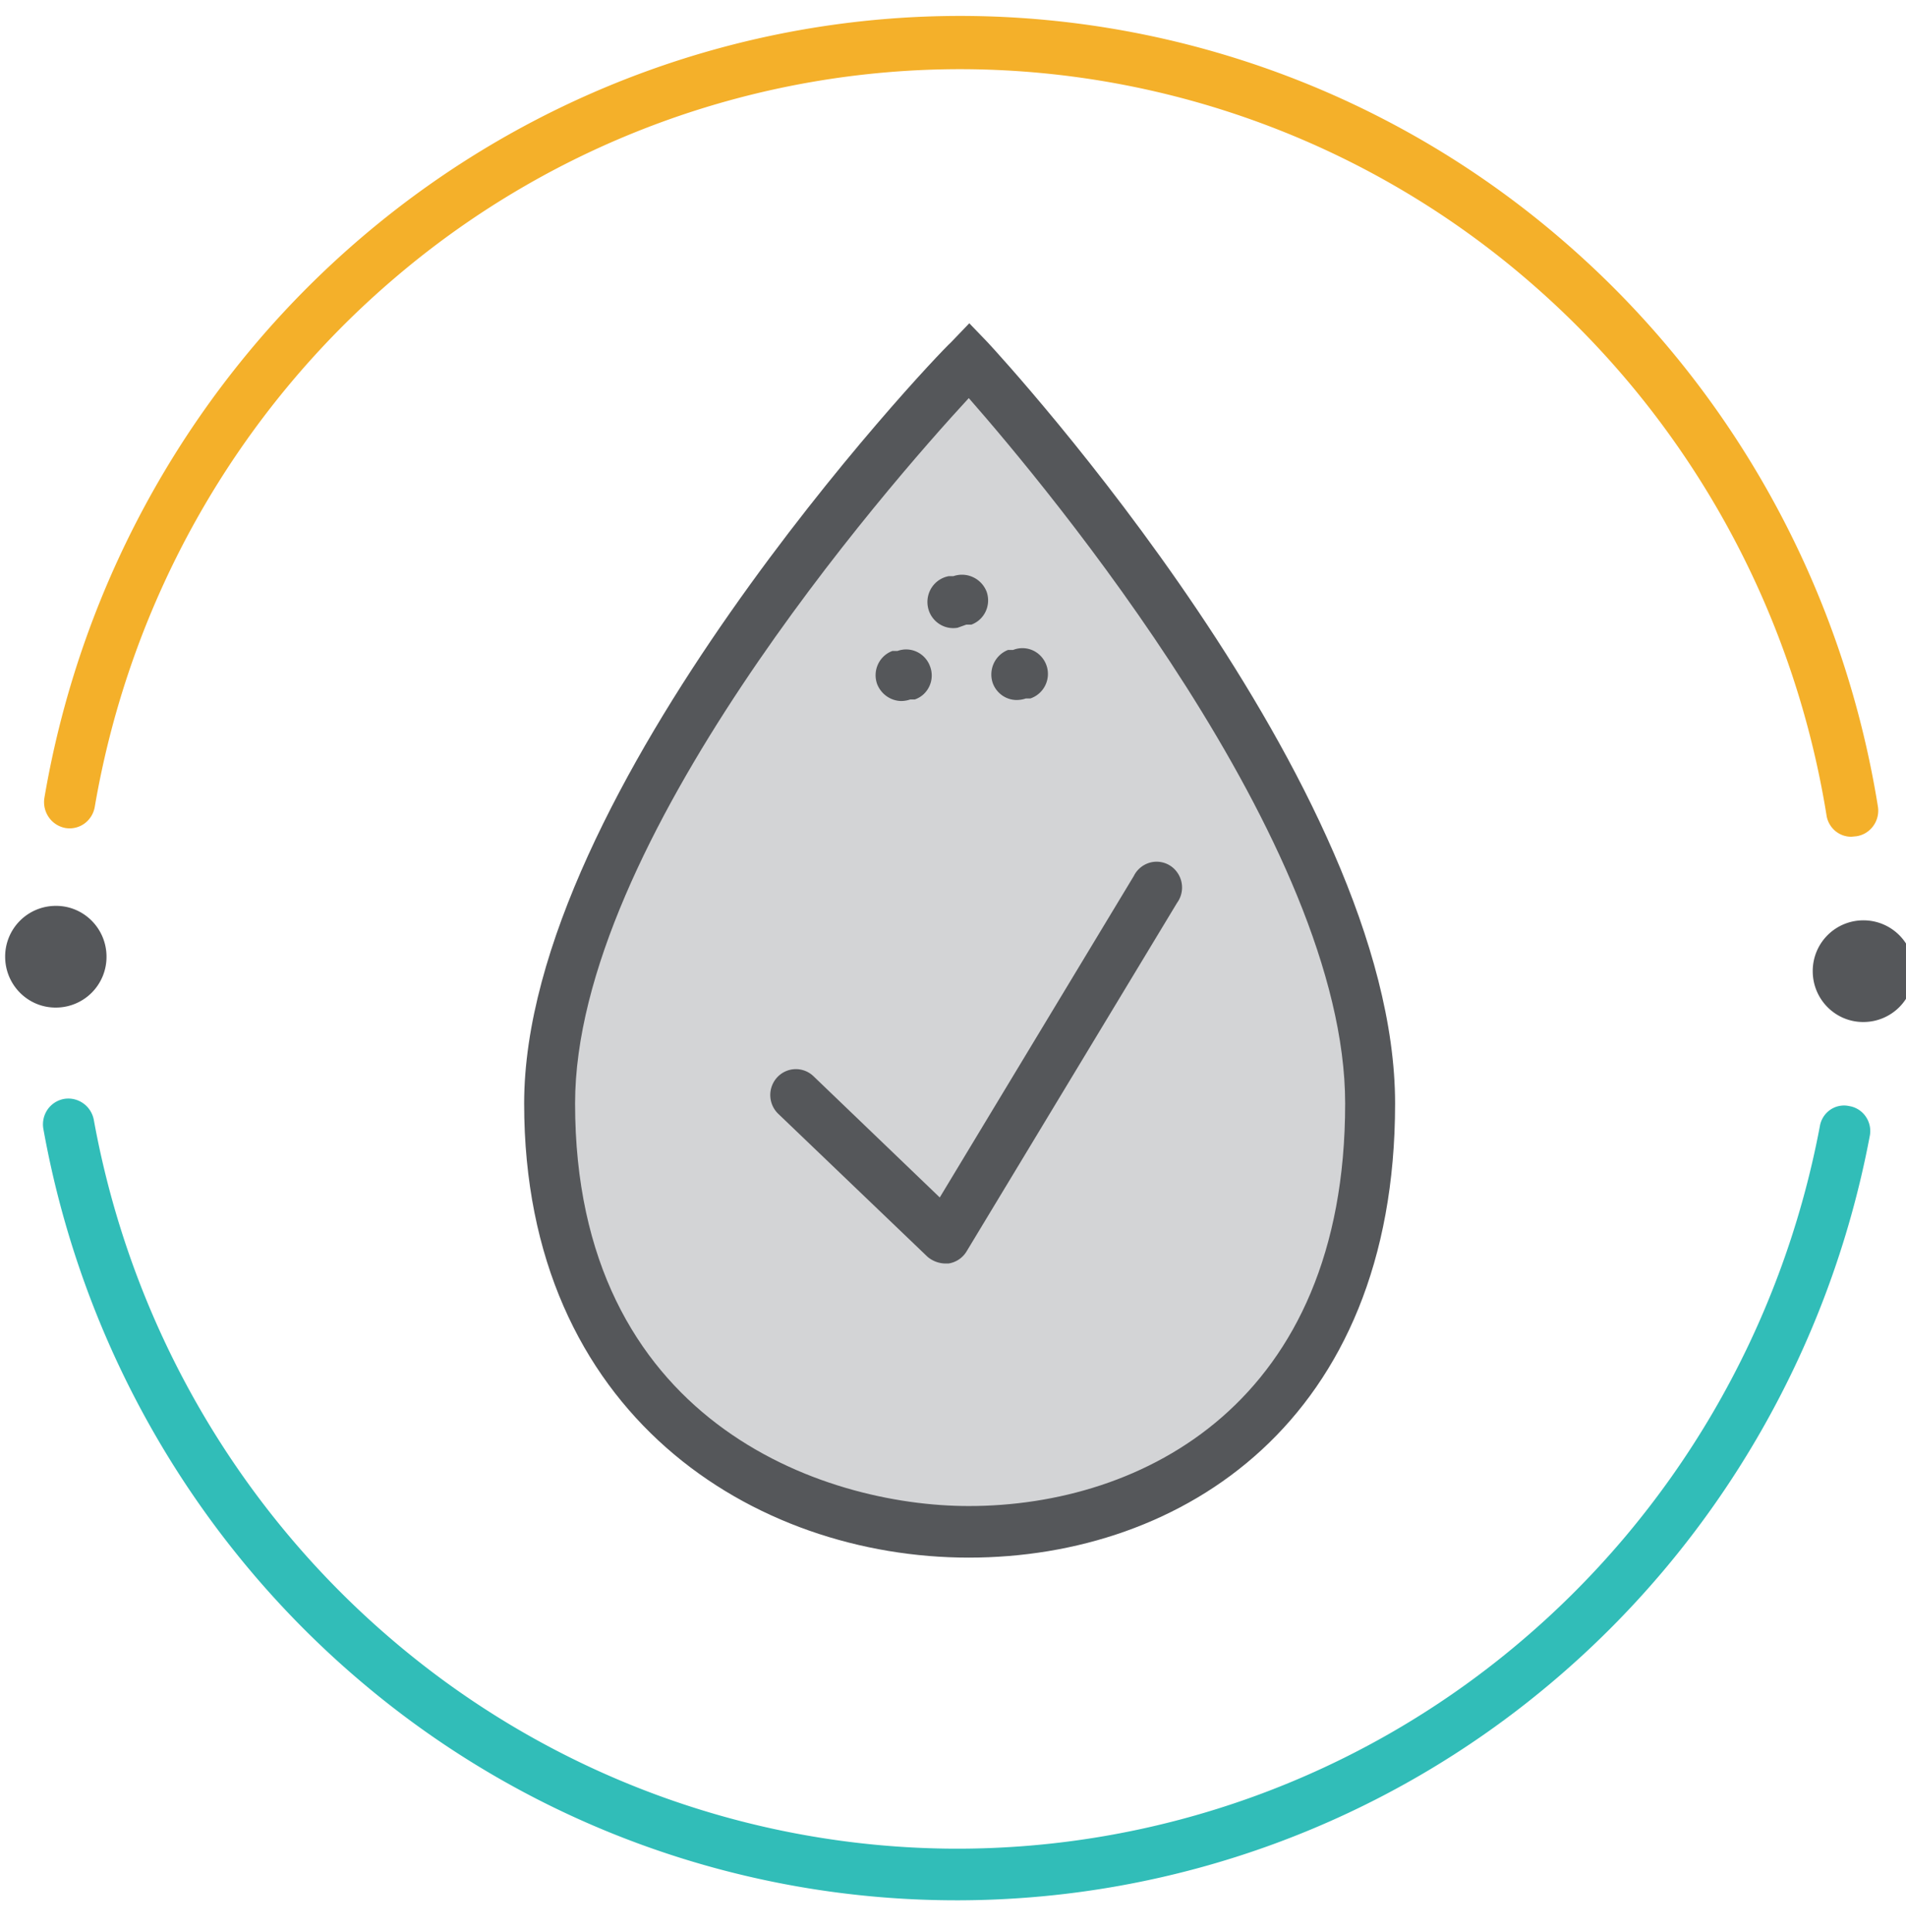
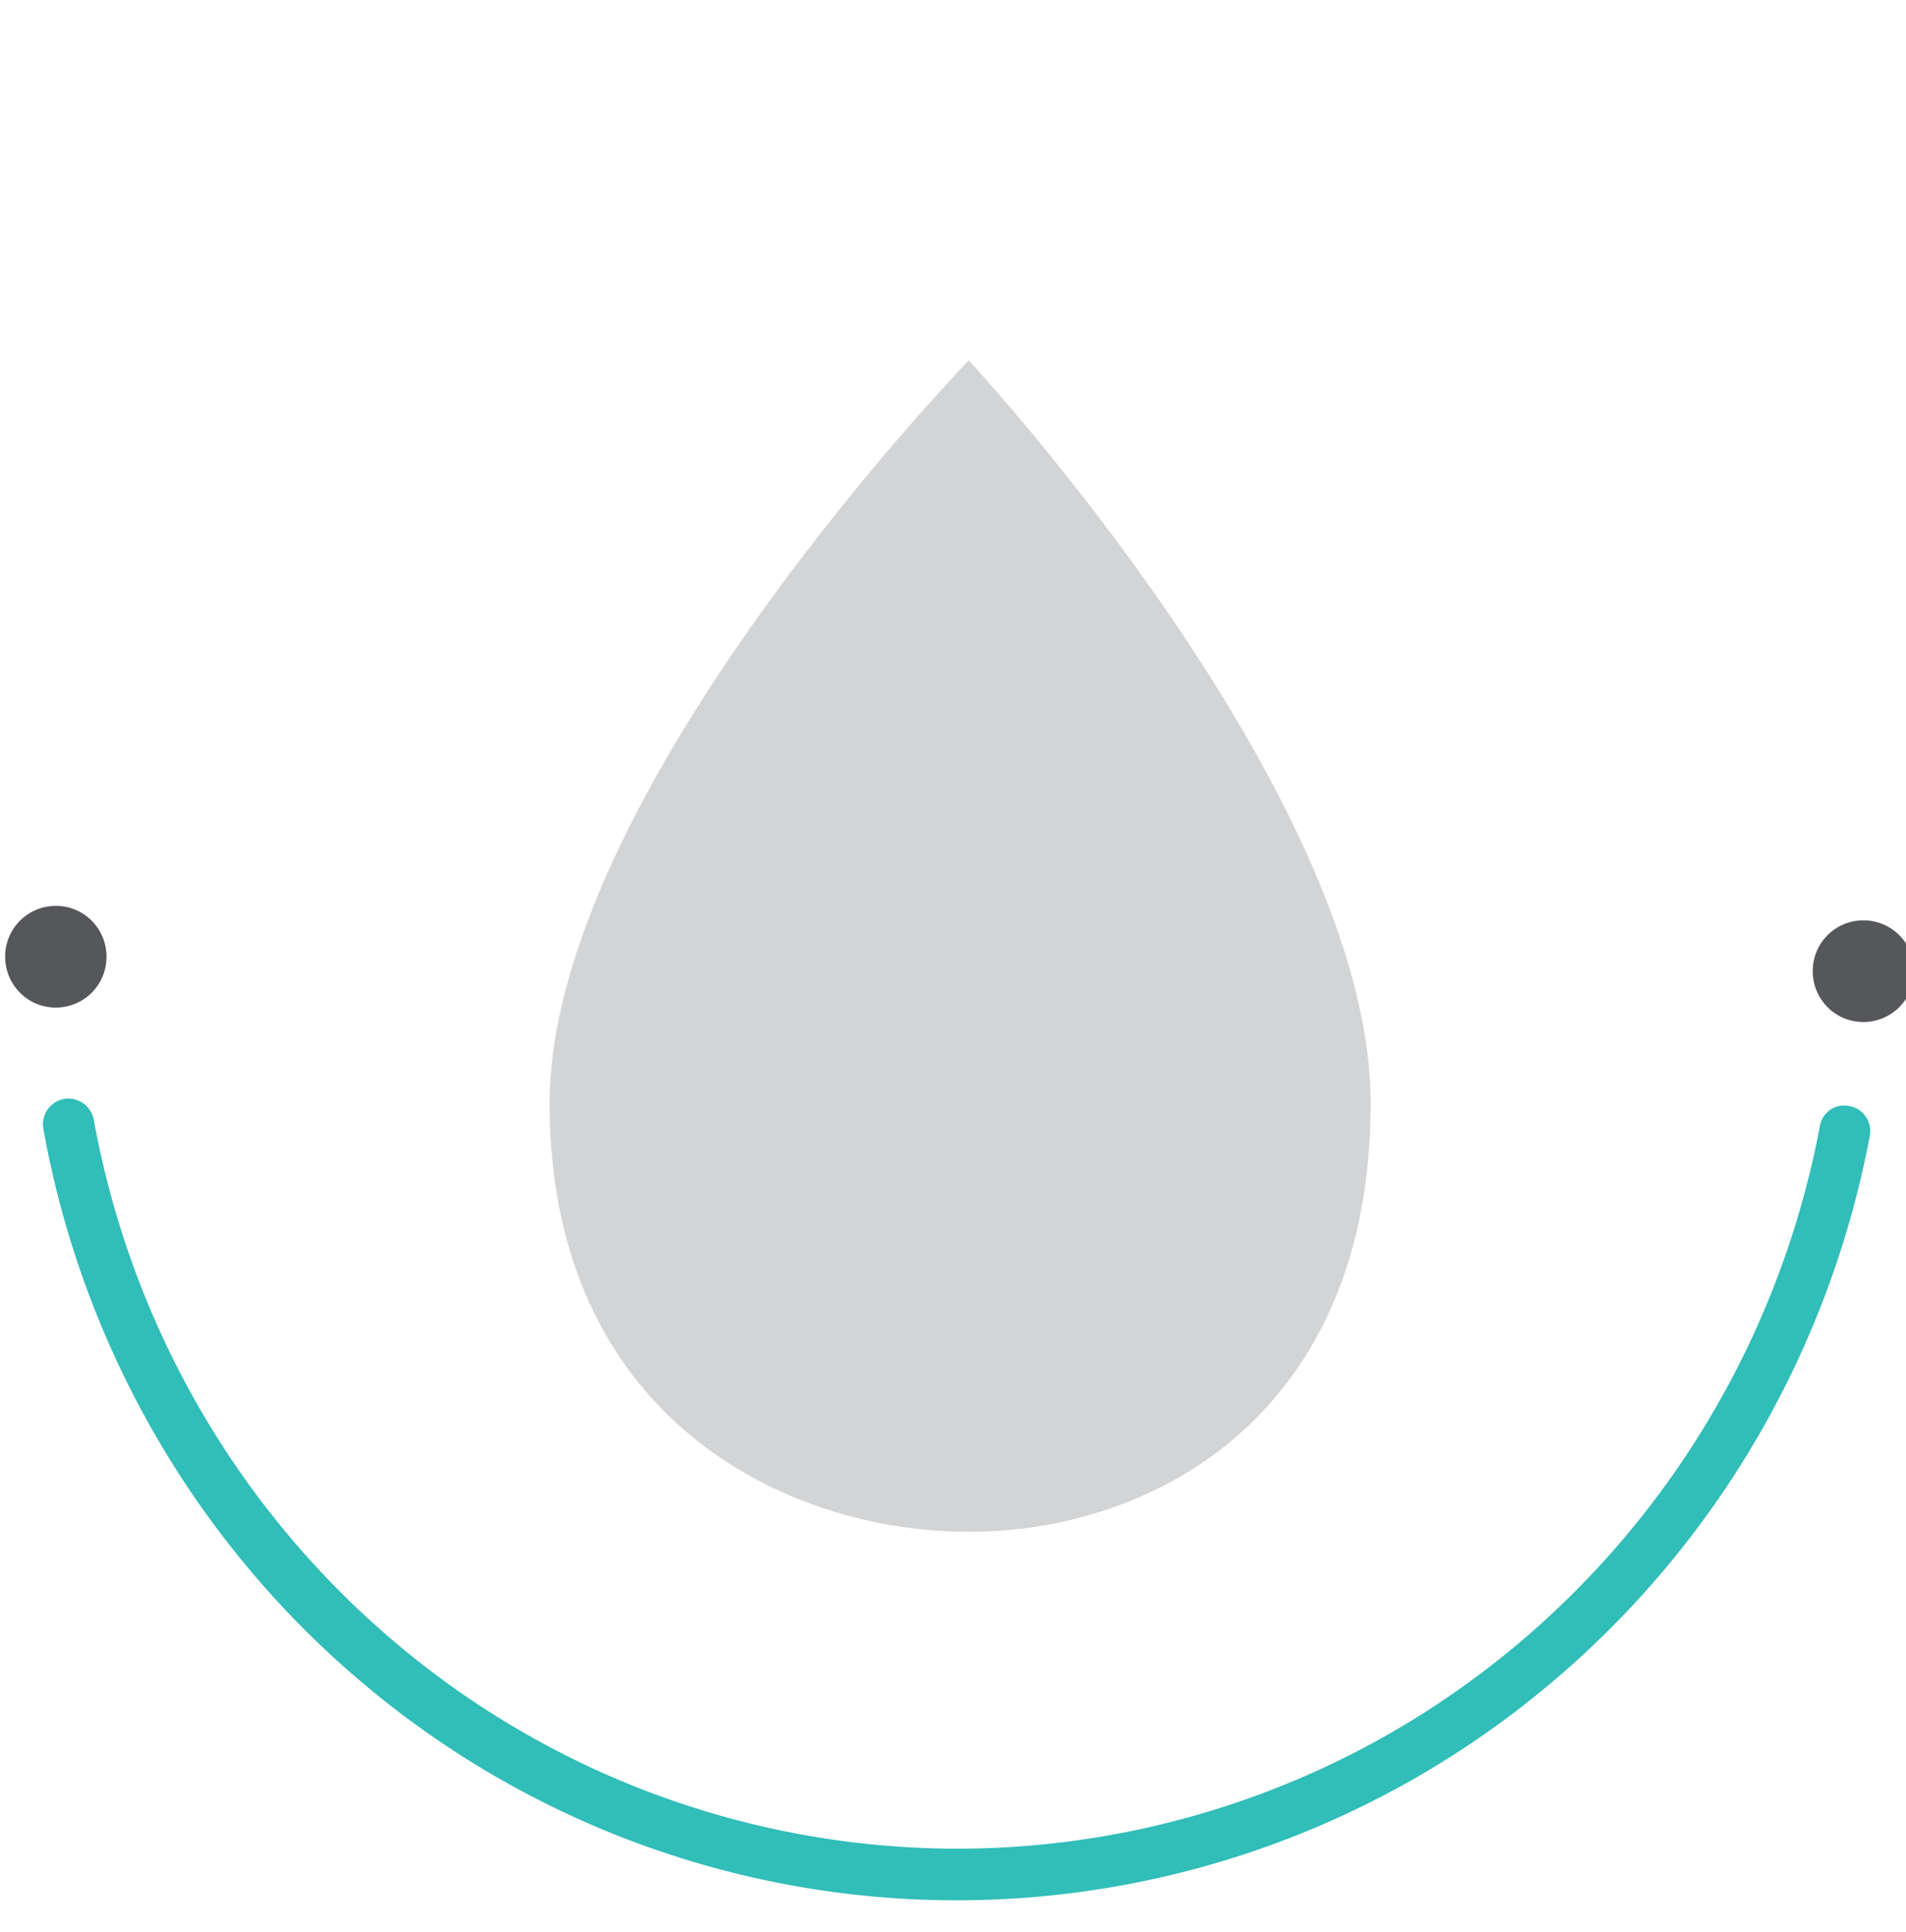
<svg xmlns="http://www.w3.org/2000/svg" width="75" height="76" fill="none">
  <g clip-path="url(#clip0_2171_57919)">
-     <path d="M72.853 32.911a.974.974 0 01-.65-.24.998.998 0 01-.332-.612c-1.32-8.164-5.453-15.59-11.665-20.96a34.296 34.296 0 00-22.27-8.378 34.288 34.288 0 00-22.347 8.165C9.327 16.197 5.125 23.583 3.729 31.734a1.022 1.022 0 01-.41.661.995.995 0 01-.752.171 1.02 1.02 0 01-.646-.42 1.045 1.045 0 01-.175-.757c1.467-8.639 5.912-16.47 12.543-22.102C20.921 3.654 29.31.586 37.964.627a36.314 36.314 0 0123.595 8.886c6.579 5.695 10.95 13.569 12.337 22.22a1.025 1.025 0 01-.473 1.023.994.994 0 01-.369.135l-.2.02z" fill="#F4B02A" />
    <path d="M37.78 74.743a36.217 36.217 0 01-23.486-8.527C7.697 60.667 3.24 52.943 1.706 44.399a1.027 1.027 0 01.168-.762 1.008 1.008 0 01.653-.415c.26-.042.526.019.742.17.217.151.367.381.42.642 1.455 8.029 5.634 15.29 11.816 20.527a34.291 34.291 0 0022.037 8.152 34.285 34.285 0 0022.098-7.98c6.221-5.19 10.456-12.418 11.97-20.435a.979.979 0 01.413-.65.957.957 0 01.75-.142.975.975 0 01.647.417 1 1 0 01.154.76c-1.595 8.439-6.039 16.053-12.57 21.537a36.277 36.277 0 01-23.224 8.523z" fill="#31BDB8" />
    <path d="M73.334 40.198a1.992 1.992 0 001.984-2 1.991 1.991 0 00-1.984-1.999h-.02a1.992 1.992 0 00-1.984 2c0 1.104.888 1.999 1.984 1.999h.02zM2.207 39.63a1.992 1.992 0 001.984-2c0-1.104-.888-2-1.984-2h-.02a1.992 1.992 0 00-1.984 2c0 1.104.888 2 1.984 2h.02z" fill="#55575A" />
    <path opacity=".4" d="M53.934 43.404c0 12.179-8.478 16.847-15.813 16.847-7.335 0-16.494-4.607-16.494-16.846 0-12.24 16.494-29.228 16.494-29.228s15.813 16.988 15.813 29.227z" fill="#92959A" />
-     <path d="M38.121 61.265c-8.417 0-17.496-5.581-17.496-17.861 0-12.28 16.033-29.248 16.795-29.938l.721-.751.722.75c.661.711 16.033 17.436 16.033 29.939S46.498 61.265 38.12 61.265zm0-45.607c-3.166 3.43-15.492 17.496-15.492 27.746 0 12.503 9.74 15.832 15.492 15.832 6.834 0 14.81-4.06 14.81-15.832 0-10.23-11.764-24.275-14.81-27.746z" fill="#55575A" />
-     <path d="M40.005 27.533a.993.993 0 01-.575-.185 1.013 1.013 0 01-.367-.485c-.085-.253-.07-.53.042-.772.113-.242.313-.431.56-.527h.2a.992.992 0 011.102.255 1.018 1.018 0 01.166 1.133 1.015 1.015 0 01-.587.52h-.18c-.117.04-.238.06-.361.06zm-4.549.04a1.033 1.033 0 01-.57-.191 1.054 1.054 0 01-.372-.479 1.027 1.027 0 01.035-.775c.113-.244.316-.432.566-.524h.2a.99.99 0 01.766.036c.24.114.427.32.517.573a1.007 1.007 0 01-.262 1.099.979.979 0 01-.34.2h-.18c-.116.04-.238.06-.36.061zm2.224-2.882a1.003 1.003 0 01-.758-.175 1.023 1.023 0 01-.414-.667 1.043 1.043 0 01.173-.768 1.02 1.02 0 01.658-.42h.18a1.03 1.03 0 01.772.042c.242.113.433.316.531.567.09.253.078.532-.035.776a1.007 1.007 0 01-.566.523h-.2l-.341.122zm-.48 25.006a1.114 1.114 0 01-.702-.264l-5.872-5.622a1.026 1.026 0 01-.04-1.441 1 1 0 011.423-.041l4.97 4.77 7.636-12.645a1.013 1.013 0 01.62-.521.99.99 0 011.098.396 1.022 1.022 0 01-.015 1.18l-8.277 13.7a1.009 1.009 0 01-.721.488h-.12z" fill="#55575A" />
  </g>
  <defs>
    <clipPath id="clip0_2171_57919">
      <path fill="#fff" transform="translate(0 .4)" d="M0 0h75v75H0z" />
    </clipPath>
  </defs>
</svg>